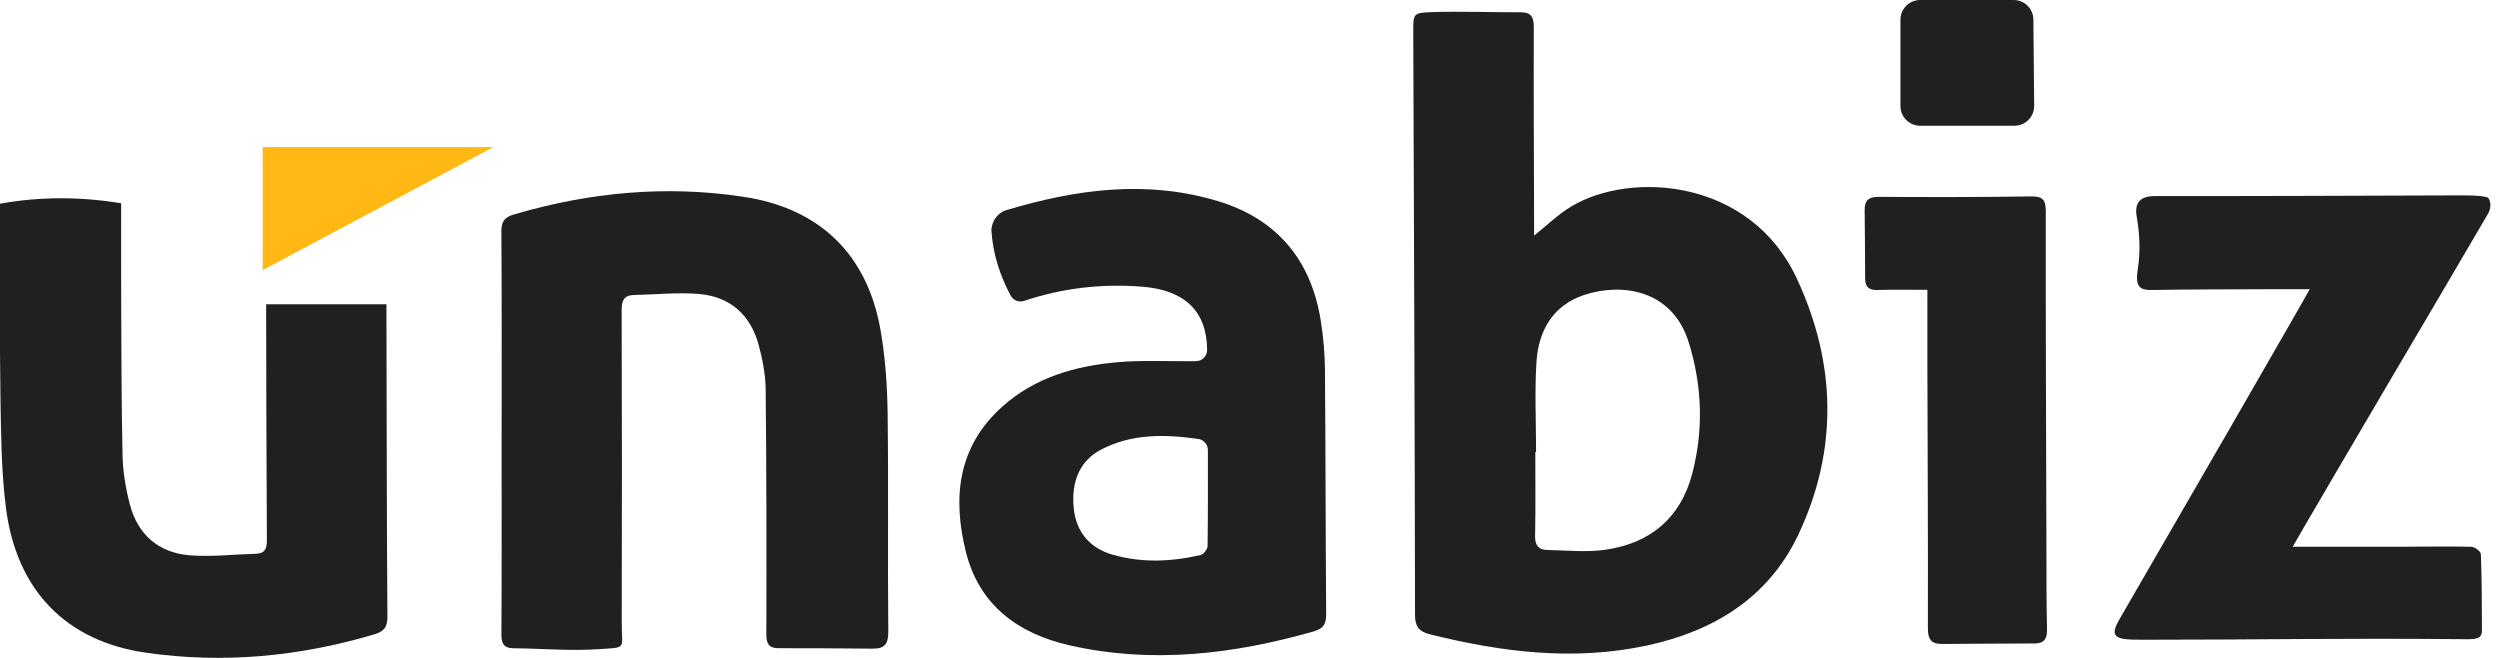
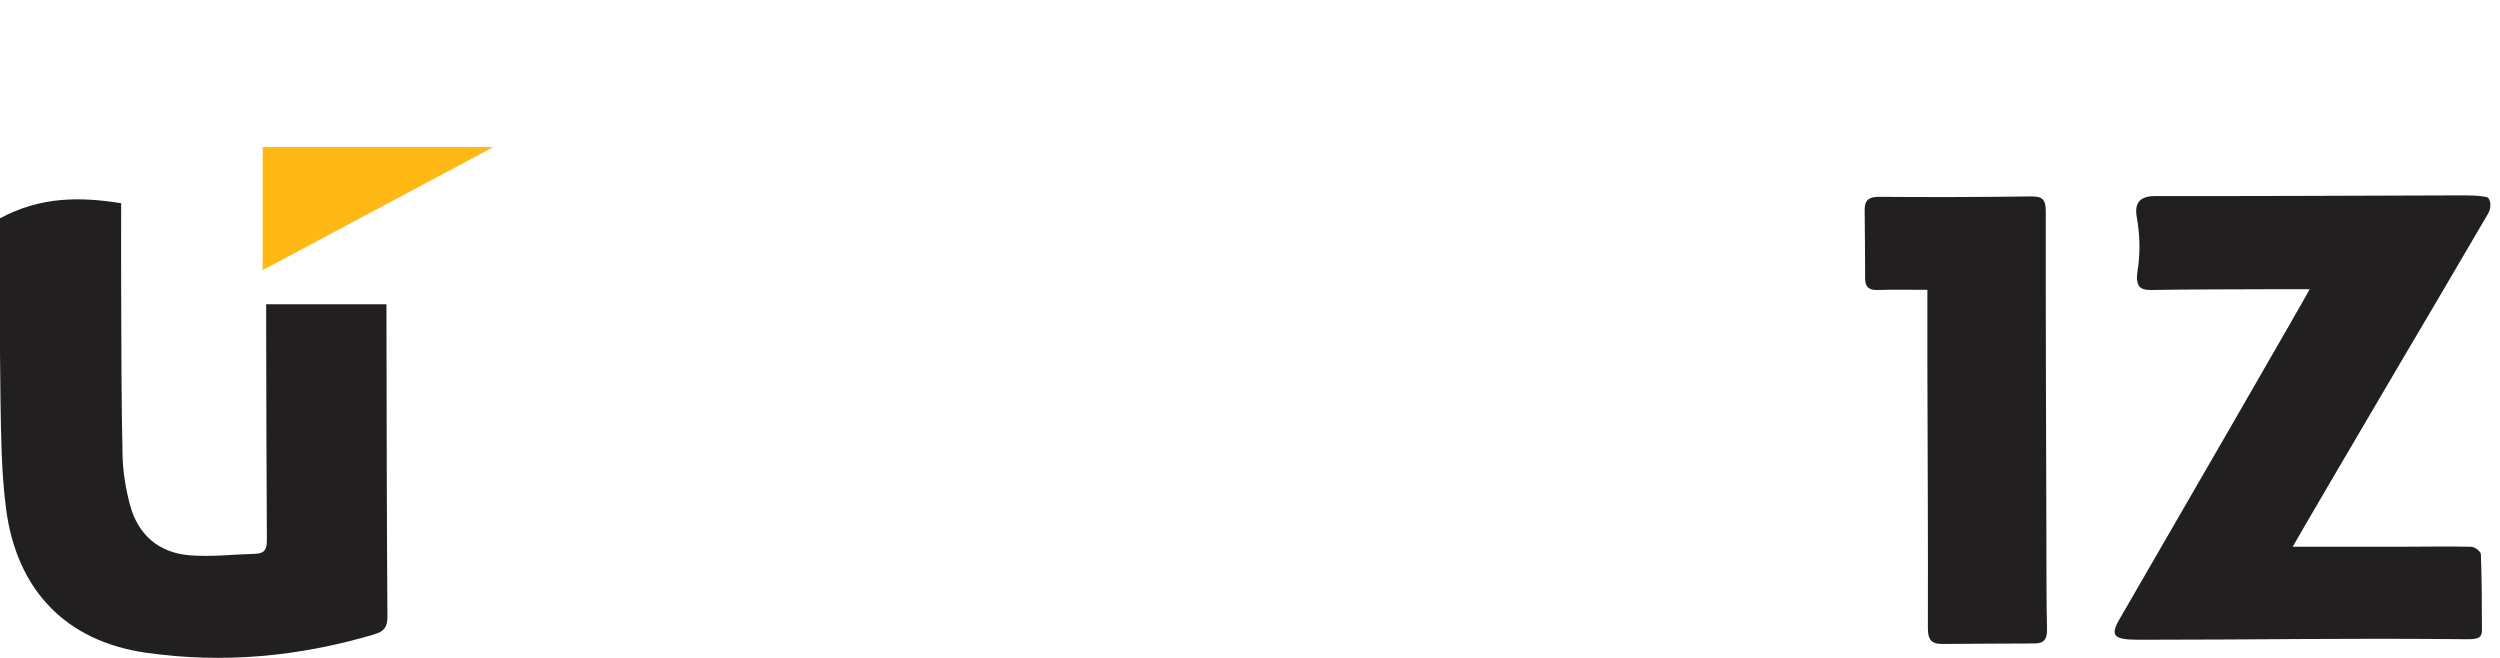
<svg xmlns="http://www.w3.org/2000/svg" width="152" height="40" viewBox="0 0 152 40" fill="none">
  <g clip-path="url(#clip0_1214_117851)">
-     <path d="M93.272 14.323C94.056 13.702 94.744 13.024 95.549 12.543C99.178 10.378 106.405 10.882 109.224 16.889C111.635 22.025 111.787 27.332 109.335 32.514C107.516 36.355 104.18 38.377 100.139 39.246C95.69 40.203 91.289 39.652 86.93 38.564C86.32 38.413 86.034 38.124 86.034 37.407C86.017 25.578 85.968 13.75 85.926 1.921C85.922 0.863 85.924 0.774 86.98 0.739C88.804 0.678 90.631 0.752 92.456 0.746C93.091 0.745 93.255 1.033 93.254 1.635C93.242 5.604 93.262 9.572 93.272 13.54C93.272 13.807 93.272 14.075 93.272 14.322V14.323ZM93.395 27.485H93.347C93.347 29.187 93.367 30.891 93.334 32.594C93.323 33.148 93.543 33.426 94.055 33.438C95.245 33.462 96.456 33.591 97.623 33.422C100.333 33.03 102.181 31.499 102.886 28.804C103.585 26.139 103.494 23.457 102.679 20.829C101.675 17.587 98.595 17.188 96.333 17.928C94.424 18.554 93.54 20.098 93.418 22.002C93.302 23.823 93.394 25.658 93.394 27.486L93.395 27.485Z" fill="#221F20" />
-     <path d="M30.5 26.297C30.5 22.23 30.512 18.16 30.484 14.093C30.48 13.481 30.653 13.214 31.258 13.036C35.835 11.69 40.476 11.249 45.208 11.965C49.809 12.661 52.719 15.431 53.532 20.049C53.827 21.717 53.945 23.432 53.968 25.128C54.026 29.552 53.965 33.977 54.008 38.401C54.014 39.181 53.771 39.448 53.035 39.438C51.136 39.415 49.236 39.413 47.336 39.411C46.746 39.411 46.593 39.136 46.594 38.56C46.605 33.602 46.604 28.643 46.553 23.686C46.543 22.783 46.366 21.862 46.13 20.985C45.639 19.157 44.403 18.039 42.514 17.876C41.212 17.764 39.888 17.909 38.572 17.934C37.953 17.945 37.793 18.253 37.796 18.854C37.816 25.184 37.819 31.517 37.801 37.848C37.797 39.517 38.164 39.351 36.338 39.473C34.649 39.585 32.944 39.43 31.245 39.415C30.651 39.409 30.483 39.161 30.486 38.578C30.509 34.484 30.498 30.39 30.497 26.296L30.5 26.297Z" fill="#221F20" />
-     <path d="M72.708 21.959C73.085 21.959 73.395 21.653 73.393 21.274C73.376 18.931 72.041 17.644 69.482 17.434C67.017 17.233 64.612 17.509 62.266 18.293C62.265 18.293 62.264 18.293 62.261 18.295C61.947 18.399 61.601 18.26 61.446 17.967C60.79 16.732 60.372 15.441 60.282 14.06C60.246 13.513 60.647 12.936 61.17 12.78C65.412 11.509 69.707 10.91 74.068 12.234C77.641 13.32 79.71 15.801 80.301 19.481C80.461 20.48 80.549 21.502 80.558 22.514C80.599 27.446 80.592 32.379 80.631 37.311C80.635 37.907 80.498 38.211 79.878 38.388C74.993 39.78 70.057 40.372 65.046 39.24C61.917 38.533 59.531 36.808 58.722 33.541C57.907 30.254 58.225 27.154 60.938 24.724C62.918 22.951 65.356 22.255 67.925 22.024C69.412 21.892 70.917 21.973 72.415 21.961C72.51 21.961 72.607 21.961 72.704 21.961L72.708 21.959ZM73.439 27.366C73.439 27.025 73.188 26.734 72.851 26.687C70.797 26.4 68.831 26.36 66.96 27.328C65.662 27.999 65.105 29.276 65.289 30.95C65.442 32.343 66.261 33.327 67.642 33.724C69.42 34.233 71.211 34.158 72.992 33.746C73.173 33.704 73.419 33.396 73.42 33.208C73.448 31.288 73.441 29.369 73.439 27.366Z" fill="#221F20" />
-     <path d="M16.185 18.501H23.497C23.497 18.773 23.497 19.016 23.497 19.257C23.511 25.334 23.512 31.412 23.555 37.489C23.559 38.159 23.334 38.399 22.72 38.58C18.17 39.925 13.558 40.36 8.849 39.681C4.053 38.989 1.002 35.923 0.361 30.878C0.083 28.694 0.064 26.469 0.029 24.263C-0.026 20.601 0 16.939 -0.008 13.277C-0.008 13.001 -0.008 12.725 -0.008 12.385C2.46 11.945 4.866 11.954 7.366 12.356C7.366 14.224 7.359 16.025 7.367 17.827C7.384 21.106 7.377 24.387 7.451 27.666C7.473 28.672 7.639 29.695 7.896 30.669C8.379 32.505 9.641 33.606 11.524 33.761C12.853 33.87 14.202 33.704 15.543 33.67C16.11 33.655 16.23 33.356 16.226 32.828C16.196 28.404 16.194 23.98 16.183 19.554C16.183 19.228 16.183 18.902 16.183 18.501H16.185Z" fill="#221F20" />
+     <path d="M16.185 18.501H23.497C23.497 18.773 23.497 19.016 23.497 19.257C23.511 25.334 23.512 31.412 23.555 37.489C23.559 38.159 23.334 38.399 22.72 38.58C18.17 39.925 13.558 40.36 8.849 39.681C4.053 38.989 1.002 35.923 0.361 30.878C0.083 28.694 0.064 26.469 0.029 24.263C-0.026 20.601 0 16.939 -0.008 13.277C2.46 11.945 4.866 11.954 7.366 12.356C7.366 14.224 7.359 16.025 7.367 17.827C7.384 21.106 7.377 24.387 7.451 27.666C7.473 28.672 7.639 29.695 7.896 30.669C8.379 32.505 9.641 33.606 11.524 33.761C12.853 33.87 14.202 33.704 15.543 33.67C16.11 33.655 16.23 33.356 16.226 32.828C16.196 28.404 16.194 23.98 16.183 19.554C16.183 19.228 16.183 18.902 16.183 18.501H16.185Z" fill="#221F20" />
    <path d="M139.398 33.241C141.701 33.241 143.882 33.244 146.065 33.241C147.464 33.24 148.863 33.211 150.26 33.244C150.465 33.249 150.832 33.527 150.837 33.69C150.895 35.234 150.901 36.779 150.901 38.324C150.901 38.897 150.503 38.871 149.639 38.862C142.126 38.793 137.371 38.898 130.175 38.897C128.622 38.897 128.219 38.756 128.868 37.642C131.738 32.703 140.292 17.887 140.43 17.583C139.682 17.583 139.055 17.58 138.427 17.583C135.935 17.594 133.29 17.59 130.799 17.631C130.092 17.644 129.814 17.408 129.972 16.402C130.141 15.336 130.102 14.253 129.914 13.189C129.746 12.232 130.217 11.919 131.048 11.92C137.227 11.93 143.405 11.898 149.584 11.879C149.94 11.879 150.831 11.871 151.261 12.007C151.504 12.267 151.421 12.736 151.288 12.966C149.436 16.146 147.562 19.313 145.694 22.482C143.707 25.853 139.549 32.946 139.398 33.24V33.241Z" fill="#221F20" />
    <path d="M117.185 17.622C116.141 17.622 115.076 17.599 114.167 17.632C113.65 17.651 113.403 17.465 113.4 16.948C113.393 15.557 113.388 14.165 113.371 12.774C113.364 12.16 113.634 11.964 114.255 11.968C117.282 11.99 120.462 11.987 123.487 11.942C124.197 11.931 124.384 12.15 124.383 12.844C124.376 19.583 124.402 26.324 124.422 33.064C124.427 34.794 124.419 36.523 124.459 38.251C124.473 38.822 124.3 39.12 123.715 39.123C121.838 39.132 119.963 39.136 118.087 39.153C117.407 39.158 117.213 38.86 117.215 38.178C117.229 32.888 117.199 27.597 117.185 22.307C117.181 20.786 117.185 19.264 117.185 17.622Z" fill="#221F20" />
-     <path d="M123.63 1.189L123.678 6.434C123.684 7.101 123.145 7.645 122.478 7.645H116.747C116.084 7.645 115.547 7.108 115.547 6.446V1.2C115.547 0.537 116.084 0 116.747 0H122.43C123.089 0 123.623 0.53 123.63 1.189Z" fill="#221F20" />
    <path d="M15.969 8.941H29.999L15.969 16.424V8.941Z" fill="#FFB814" />
  </g>
  <defs>
    <clipPath id="clip0_1214_117851">
      <rect width="151.427" height="40" fill="white" transform="translate(-0.008)" />
    </clipPath>
  </defs>
</svg>